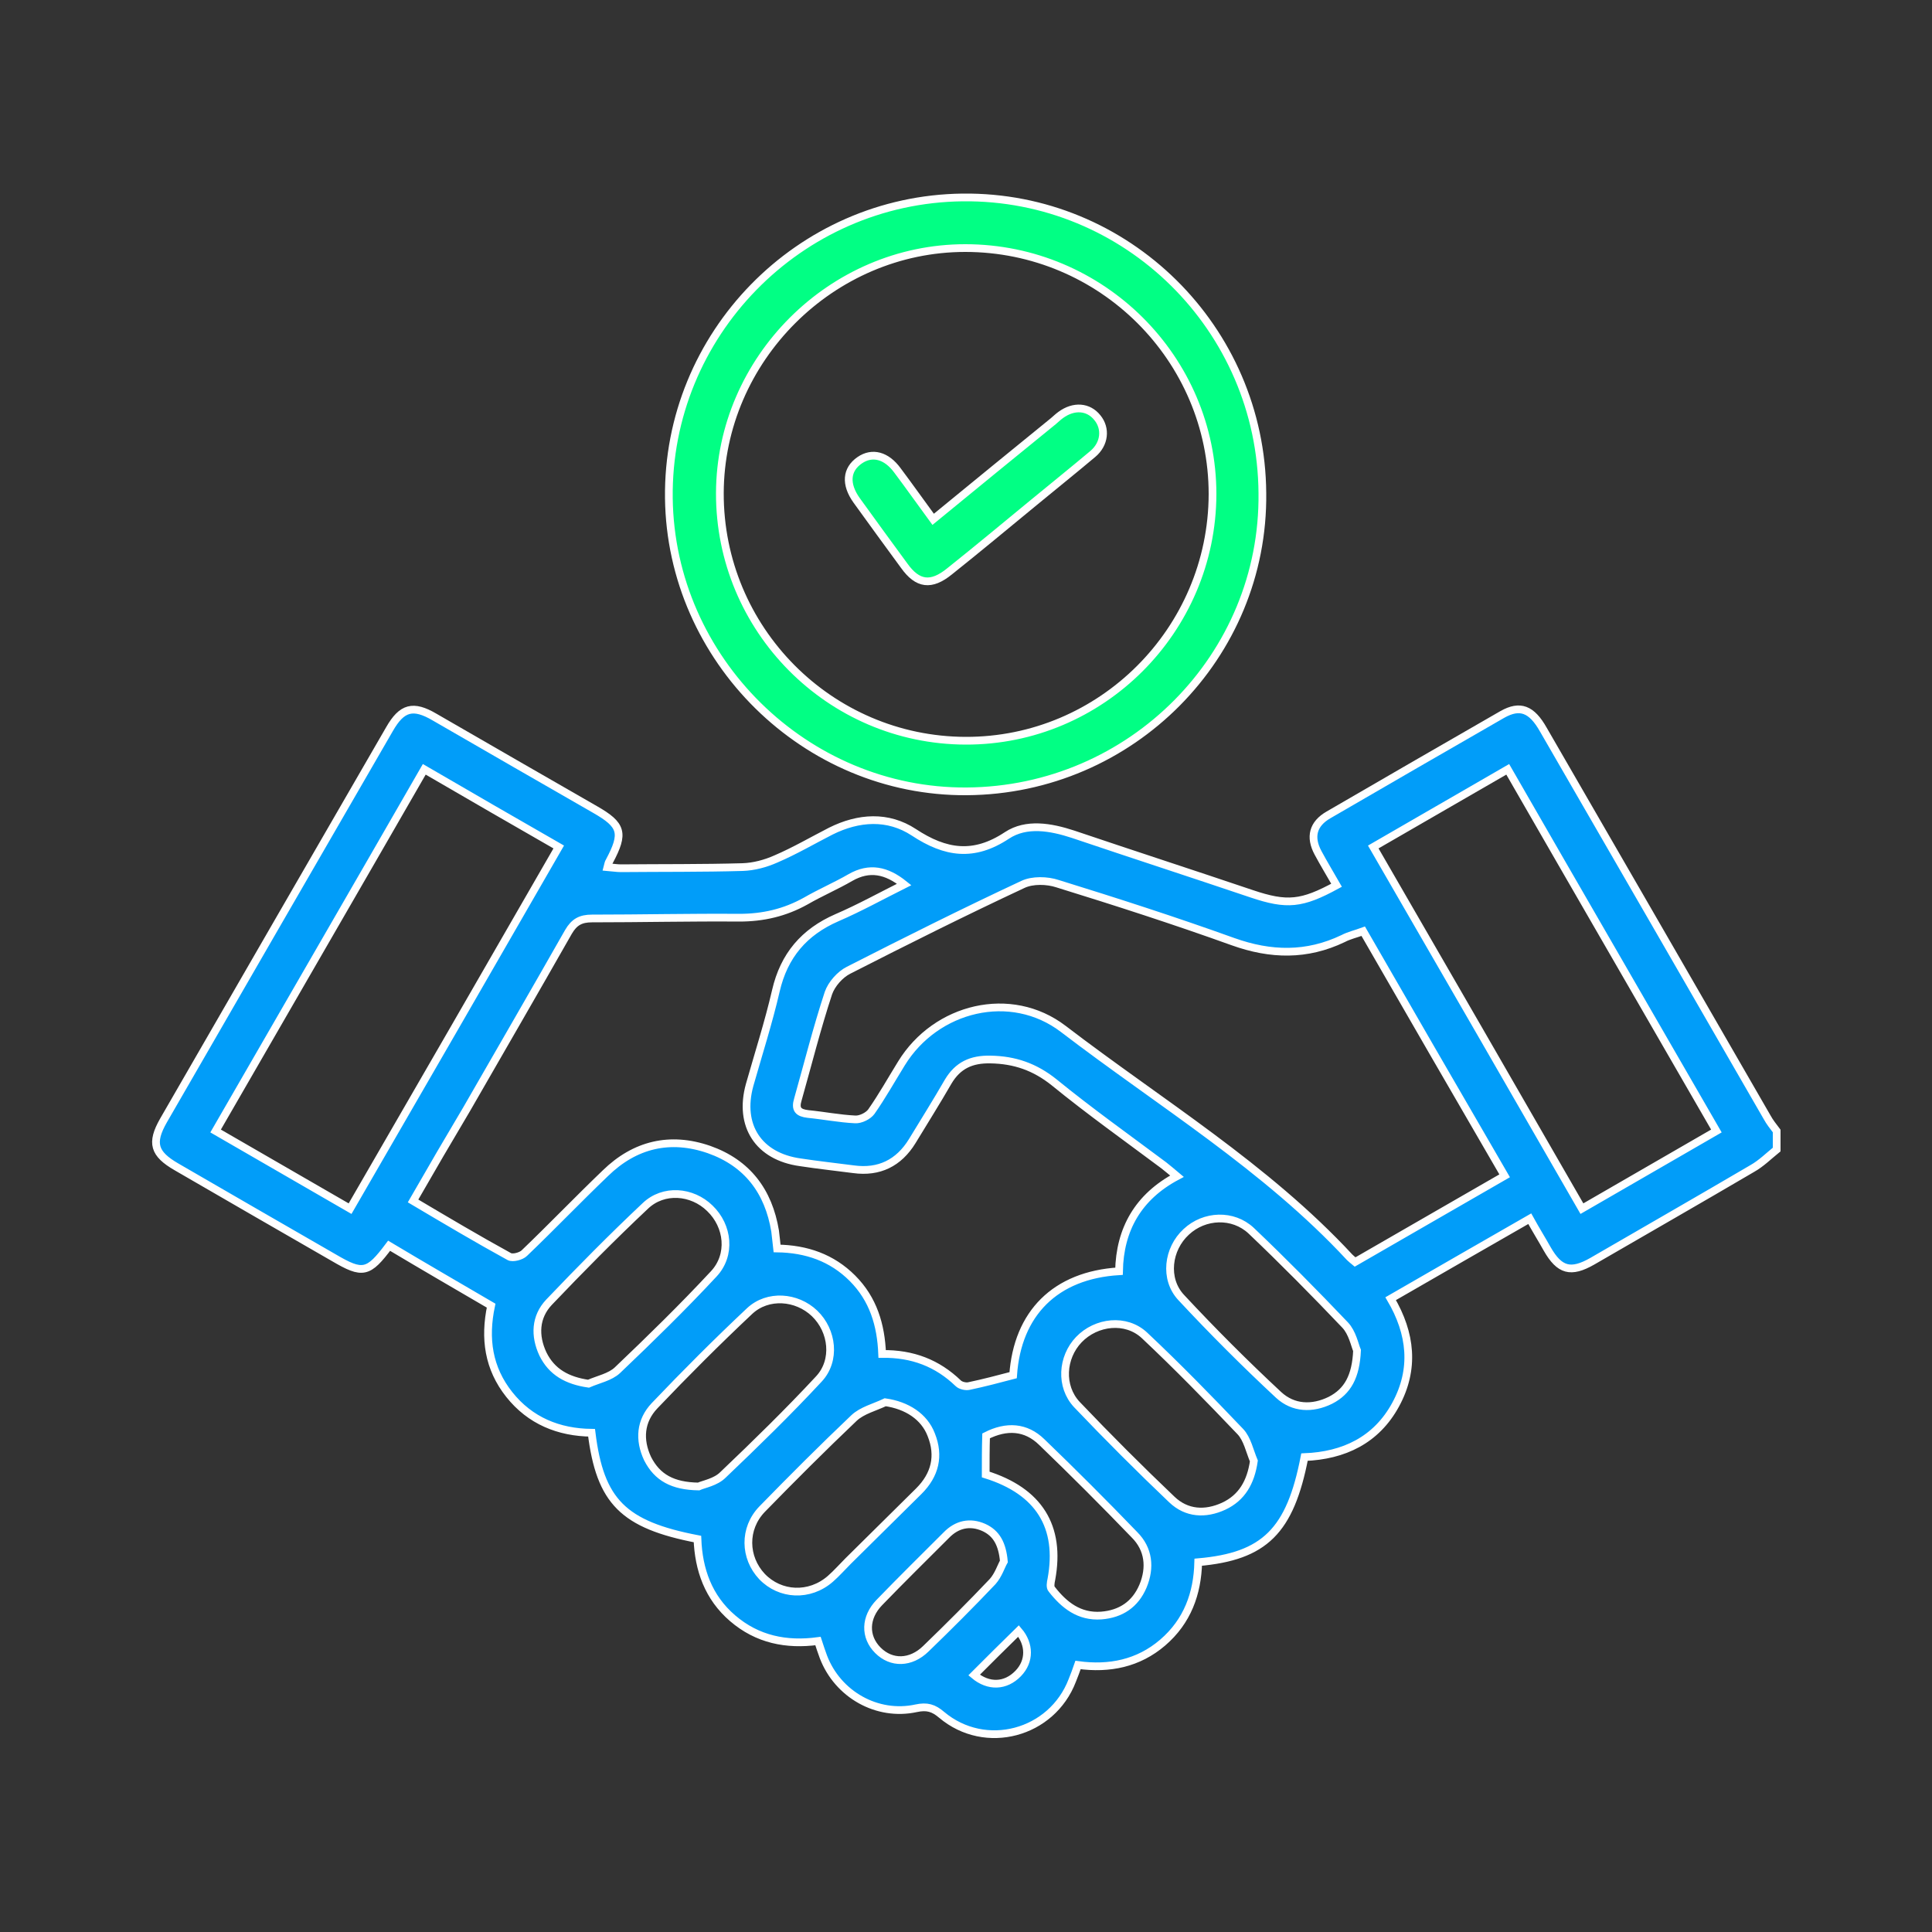
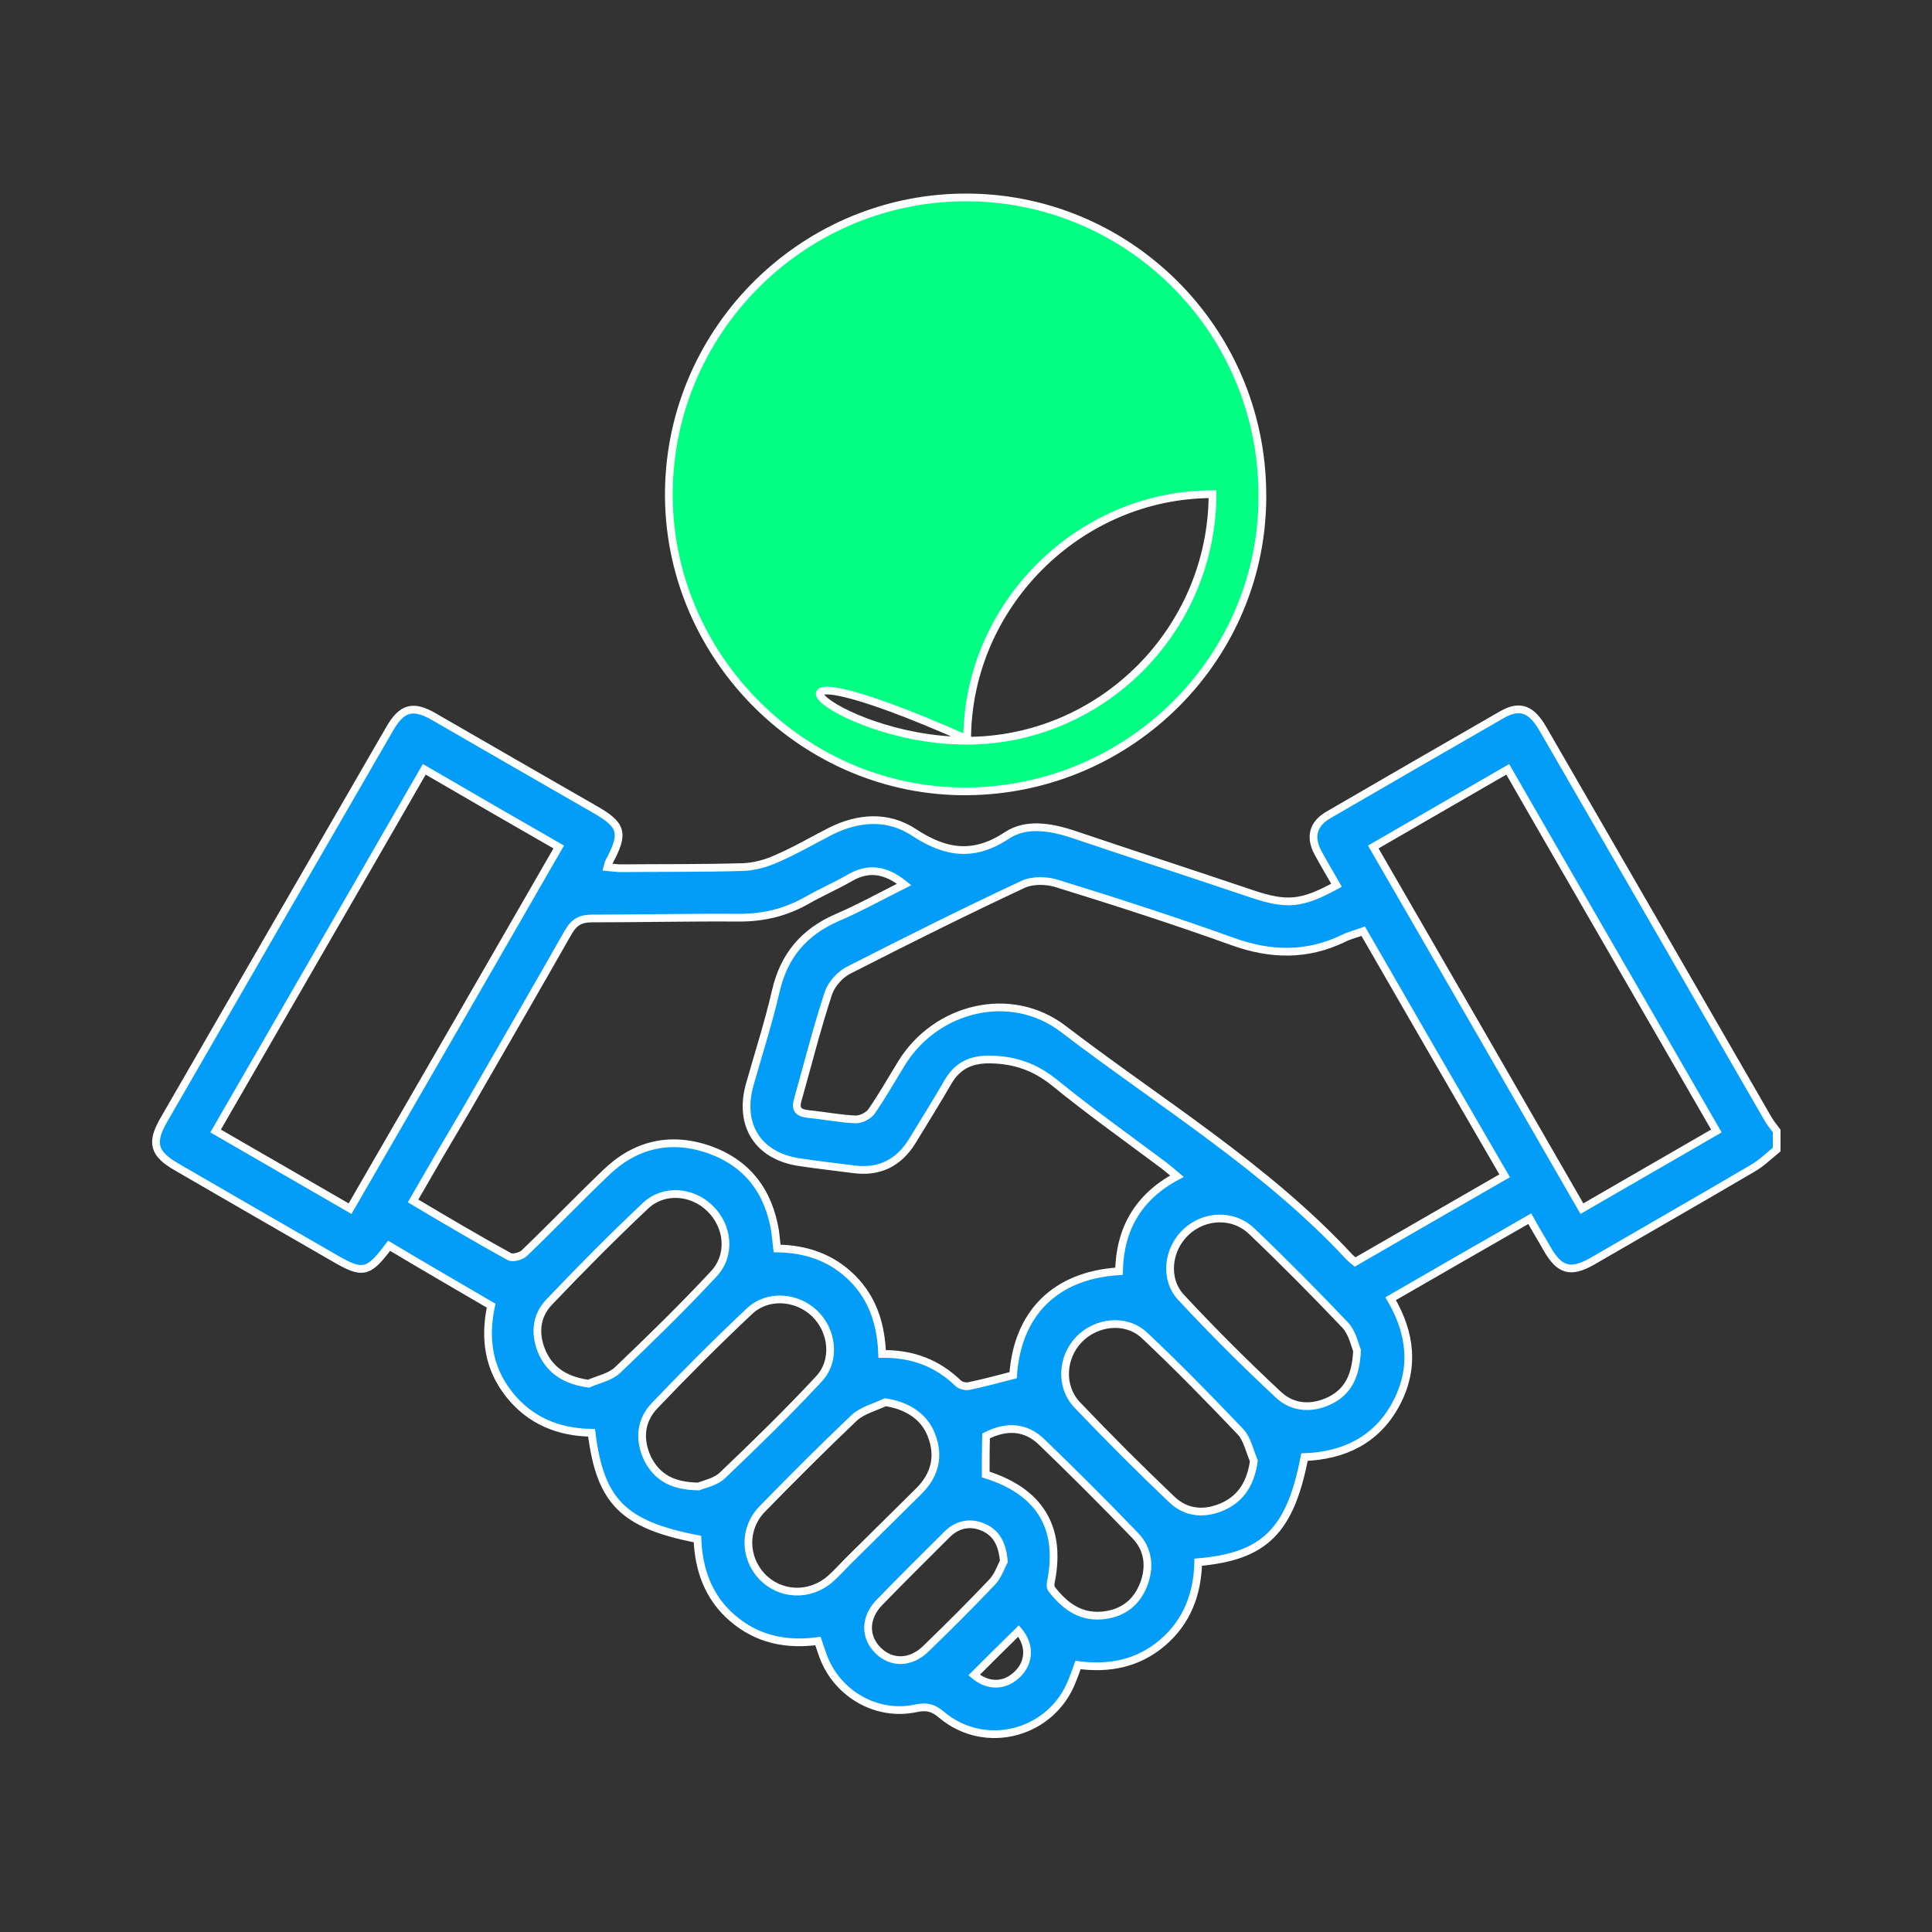
<svg xmlns="http://www.w3.org/2000/svg" id="Layer_1" x="0px" y="0px" viewBox="0 0 500 500" style="enable-background:new 0 0 500 500;" xml:space="preserve">
  <rect x="0" y="0" width="500" height="500" fill="#333333" stroke="none" />
  <style type="text/css">	.st0{fill:#019DF9;stroke:#FFFFFF;stroke-width:2;stroke-miterlimit:10;}	.st1{fill:#01FF84;stroke:#FFFFFF;stroke-width:2;stroke-miterlimit:10;}</style>
  <g id="XMLID_9_" />
  <g id="XMLID_8_" />
  <g id="XMLID_7_" />
  <g id="XMLID_2_" />
  <g id="XMLID_5_" />
  <g id="XMLID_6_" />
  <g>
    <path class="st0" d="M459.8,297.5c-2.1,1.7-4,3.6-6.3,4.9c-13.8,8.1-27.6,16-41.4,24c-5.6,3.2-8.5,2.4-11.7-3.2  c-1.4-2.5-2.9-4.9-4.5-7.8c-12,6.9-23.9,13.7-36,20.7c5.3,9,6.3,18.2,1.3,27.4c-5,9.2-13.4,13.2-23.6,13.6  c-3.7,19.1-10.3,25.7-27.5,27.2c-0.2,8.1-2.8,15.3-9.2,20.8c-6.3,5.4-13.8,6.9-21.9,5.8c-0.5,1.5-1,2.7-1.5,4  c-5.3,13.8-22.5,18.4-33.8,8.9c-2.1-1.8-3.8-2.3-6.6-1.7c-10.1,2.2-20.3-3.6-24-13.3c-0.5-1.3-0.9-2.6-1.4-4.1  c-8.2,1.1-15.7-0.4-22.1-5.9c-6.3-5.4-8.8-12.6-9.1-20.5c-19.2-3.7-25.2-9.7-27.4-27.5c-8.5-0.1-15.9-3.1-21.3-9.9  c-5.4-6.8-6.5-14.5-4.7-23c-8.9-5.2-17.7-10.3-26.4-15.5c-5.4,7.2-6.8,7.5-14.3,3.1c-13.6-7.8-27.2-15.7-40.7-23.5  c-5.9-3.4-6.7-6.2-3.4-12c19.5-33.8,39-67.6,58.5-101.3c3.2-5.6,6.1-6.4,11.7-3.1c13.8,8,27.6,15.9,41.5,23.9c7,4,7.6,6.1,3.7,13.4  c-0.2,0.3-0.3,0.7-0.5,1.5c1.3,0.1,2.4,0.3,3.5,0.3c10.5-0.1,21,0,31.5-0.3c2.9-0.1,5.9-0.9,8.6-2.1c4.9-2.1,9.5-4.8,14.2-7.2  c7.2-3.6,14.8-4.1,21.5,0.3c8.2,5.4,15.5,6.5,24.1,0.8c5-3.3,11.3-2.2,17.1-0.3c15.4,5.2,30.8,10.2,46.2,15.4  c9.2,3.1,13,2.7,22-2.2c-1.6-2.8-3.3-5.6-4.8-8.4c-2.2-4.1-1.3-7.5,2.7-9.8c15-8.7,30-17.4,45-26c4.6-2.6,7.6-1.4,10.6,3.9  c19.3,33.4,38.6,66.8,57.9,100.3c0.7,1.3,1.6,2.4,2.5,3.6C459.8,294.3,459.8,295.9,459.8,297.5z M106.9,310.8  c8.6,5.1,16.7,9.9,24.9,14.4c0.9,0.5,3.1-0.1,3.9-0.9c7.1-6.8,13.9-13.9,21-20.7c7.6-7.4,16.7-9.6,26.8-6.1  c9.9,3.5,15.4,10.8,17.1,21.1c0.2,1.4,0.3,2.9,0.5,4.5c7.6,0.1,14.2,2.4,19.5,7.7c5.4,5.4,7.4,12.1,7.7,19.6  c7.9-0.1,14.3,2.4,19.7,7.6c0.6,0.6,2,0.9,2.8,0.7c3.8-0.8,7.6-1.8,11.4-2.8c1.1-16,10.9-25.9,27.4-26.9c0.2-10.9,5-19.3,15-24.6  c-1.3-1.1-2.4-2-3.4-2.8c-9.5-7.1-19.2-14-28.4-21.5c-5-4-10.2-5.8-16.5-5.9c-4.9-0.1-8.4,1.5-10.9,5.7c-3,5.2-6.2,10.3-9.3,15.4  c-3.5,5.7-8.6,8.2-15.2,7.3c-4.6-0.6-9.2-1.1-13.8-1.8c-10.8-1.5-16-9.5-13.1-20c2.3-8.1,4.9-16.2,6.8-24.4  c2.1-9.1,7.3-15.2,15.8-18.9c5.8-2.5,11.4-5.6,17.4-8.6c-4.6-3.7-9-4.6-13.9-1.8c-3.8,2.2-7.8,3.9-11.6,6.1c-5.4,3-11,4.3-17.2,4.3  c-12.7-0.1-25.4,0.2-38.1,0.2c-2.9,0-4.6,0.9-6.1,3.5c-8.7,15.3-17.5,30.5-26.3,45.8C116.1,294.9,111.6,302.6,106.9,310.8z   M352.8,241c-1.9,0.7-3.7,1.1-5.2,1.9c-9.4,4.5-18.7,4.3-28.5,0.8c-15-5.4-30.2-10.3-45.4-15c-2.7-0.9-6.5-1-9,0.2  c-15.2,7.1-30.2,14.6-45.1,22.2c-2.2,1.1-4.4,3.6-5.2,5.9c-3,9.1-5.3,18.3-7.9,27.5c-0.8,2.6,0.1,3.5,2.6,3.8  c4.1,0.4,8.1,1.2,12.2,1.4c1.4,0.1,3.4-0.9,4.2-2c2.8-4,5.2-8.3,7.8-12.5c8.9-14.5,28.3-19.3,41.9-8.9  c25.1,19.2,52.4,35.7,74.1,59.1c0.4,0.4,0.8,0.7,1.4,1.2c12.8-7.4,25.7-14.8,38.7-22.3C376.9,282.8,364.9,262,352.8,241z   M444.2,292.7c-18.1-31.4-36-62.3-54-93.6c-11.8,6.8-23.2,13.4-34.8,20.1c18.1,31.3,36,62.3,54,93.6  C421.2,306,432.6,299.4,444.2,292.7z M90.6,312.8c18.1-31.3,36-62.3,54-93.6c-11.7-6.7-23.1-13.3-34.8-20.1  c-18,31.3-35.9,62.2-54,93.6C67.5,299.5,78.9,306,90.6,312.8z M180.8,384.7c1.3-0.6,4.4-1.1,6.3-3c8.5-8.1,16.9-16.3,24.8-24.8  c4.5-4.8,3.6-12.5-1.1-17c-4.6-4.4-12.1-5-16.8-0.6c-8.4,7.9-16.6,16.1-24.6,24.5c-3.7,3.9-4.1,8.8-1.8,13.7  C170.1,382.4,174.1,384.6,180.8,384.7z M351.2,349.5c-0.6-1.4-1.2-4.6-3.1-6.6c-7.9-8.3-16-16.5-24.3-24.4  c-4.7-4.4-12.1-4.1-16.8,0.3c-4.8,4.4-5.8,12.2-1.3,17c8.1,8.7,16.5,17.1,25.2,25.2c3.8,3.5,8.7,3.7,13.4,1.4  C348.8,360.1,350.9,356.2,351.2,349.5z M324.5,378.1c-1.1-2.6-1.7-5.7-3.5-7.6c-8.1-8.5-16.3-16.9-24.8-24.9  c-4.8-4.5-12.5-3.6-17,1.1c-4.4,4.6-4.9,12.1-0.5,16.8c8,8.4,16.2,16.6,24.6,24.6c3.8,3.6,8.6,3.9,13.4,1.7  C321.4,387.6,323.7,383.6,324.5,378.1z M152.3,358.1c2.5-1.1,5.6-1.7,7.5-3.5c8.5-8.1,16.9-16.3,24.9-24.9c4.6-4.9,3.8-12.4-1-17  c-4.6-4.5-12-5.1-16.7-0.6c-8.5,8-16.8,16.4-24.9,24.9c-3.6,3.8-3.8,8.7-1.6,13.4C142.8,355.1,146.8,357.3,152.3,358.1z   M229.1,362.9c-2.7,1.3-6,2.1-8.1,4.1c-8.1,7.7-16,15.6-23.8,23.6c-4.8,5-4.6,12.5,0,17.4c4.7,4.9,12.3,5.3,17.7,0.6  c1.6-1.4,3.1-3.1,4.6-4.6c6.1-6,12.2-12.1,18.3-18.1c4.2-4.2,5.4-9.1,3.2-14.6C239.2,366.6,234.7,363.7,229.1,362.9z M255.1,381.6  c13.8,4.3,19.5,13.5,17,27.1c-0.2,0.9-0.4,2.1,0.1,2.6c3.2,4.1,7.1,7.2,12.8,6.8c5.1-0.4,8.8-2.9,10.8-7.6c2-4.8,1.5-9.6-2.2-13.3  c-7.9-8.2-15.9-16.2-24-24c-4.1-4-9.1-4.3-14.4-1.6C255.1,374.8,255.1,378.1,255.1,381.6z M259.8,404.1c-0.4-4.5-1.9-7.3-5.2-8.8  c-3.6-1.6-7-0.8-9.7,2c-5.8,5.8-11.6,11.5-17.3,17.4c-3.8,3.9-3.9,8.9-0.4,12.4s8.5,3.4,12.4-0.4c5.9-5.7,11.7-11.5,17.3-17.4  C258.4,407.6,259.1,405.3,259.8,404.1z M252.1,433.5c3.7,3.1,8.1,3,11.4-0.4c3.1-3.2,3-7.6,0.1-11  C259.7,425.9,255.9,429.7,252.1,433.5z" />
-     <path class="st1" d="M250.2,204.8c-41.7,0.3-76.6-34.1-77.1-75.9c-0.5-42.3,33.7-77.3,76-77.8c42.5-0.5,77.3,33.9,77.6,76.5  C327.2,169.8,292.8,204.5,250.2,204.8z M249.9,191.7c35.1,0.1,63.8-28.6,63.9-63.8c0-35.1-28.7-63.7-64-63.7  c-34.6,0-63.4,28.8-63.5,63.4C186.2,162.8,214.7,191.6,249.9,191.7z" />
-     <path class="st1" d="M241.5,134.4c10.6-8.7,20.9-17.1,31.1-25.4c0.6-0.5,1.2-1.1,1.9-1.6c3.4-2.5,7.2-2.2,9.5,0.7  c2.3,2.8,1.9,6.8-1.2,9.4c-5,4.2-10.1,8.3-15.2,12.5c-7.3,6-14.5,12-21.9,17.9c-4.7,3.8-8.2,3.4-11.7-1.5  c-4.1-5.6-8.2-11.2-12.3-16.9c-3-4.2-2.7-8,0.8-10.4c3.2-2.2,6.9-1.3,9.8,2.7C235.3,125.8,238.2,129.9,241.5,134.4z" />
+     <path class="st1" d="M250.2,204.8c-41.7,0.3-76.6-34.1-77.1-75.9c-0.5-42.3,33.7-77.3,76-77.8c42.5-0.5,77.3,33.9,77.6,76.5  C327.2,169.8,292.8,204.5,250.2,204.8z M249.9,191.7c35.1,0.1,63.8-28.6,63.9-63.8c-34.6,0-63.4,28.8-63.5,63.4C186.2,162.8,214.7,191.6,249.9,191.7z" />
  </g>
</svg>